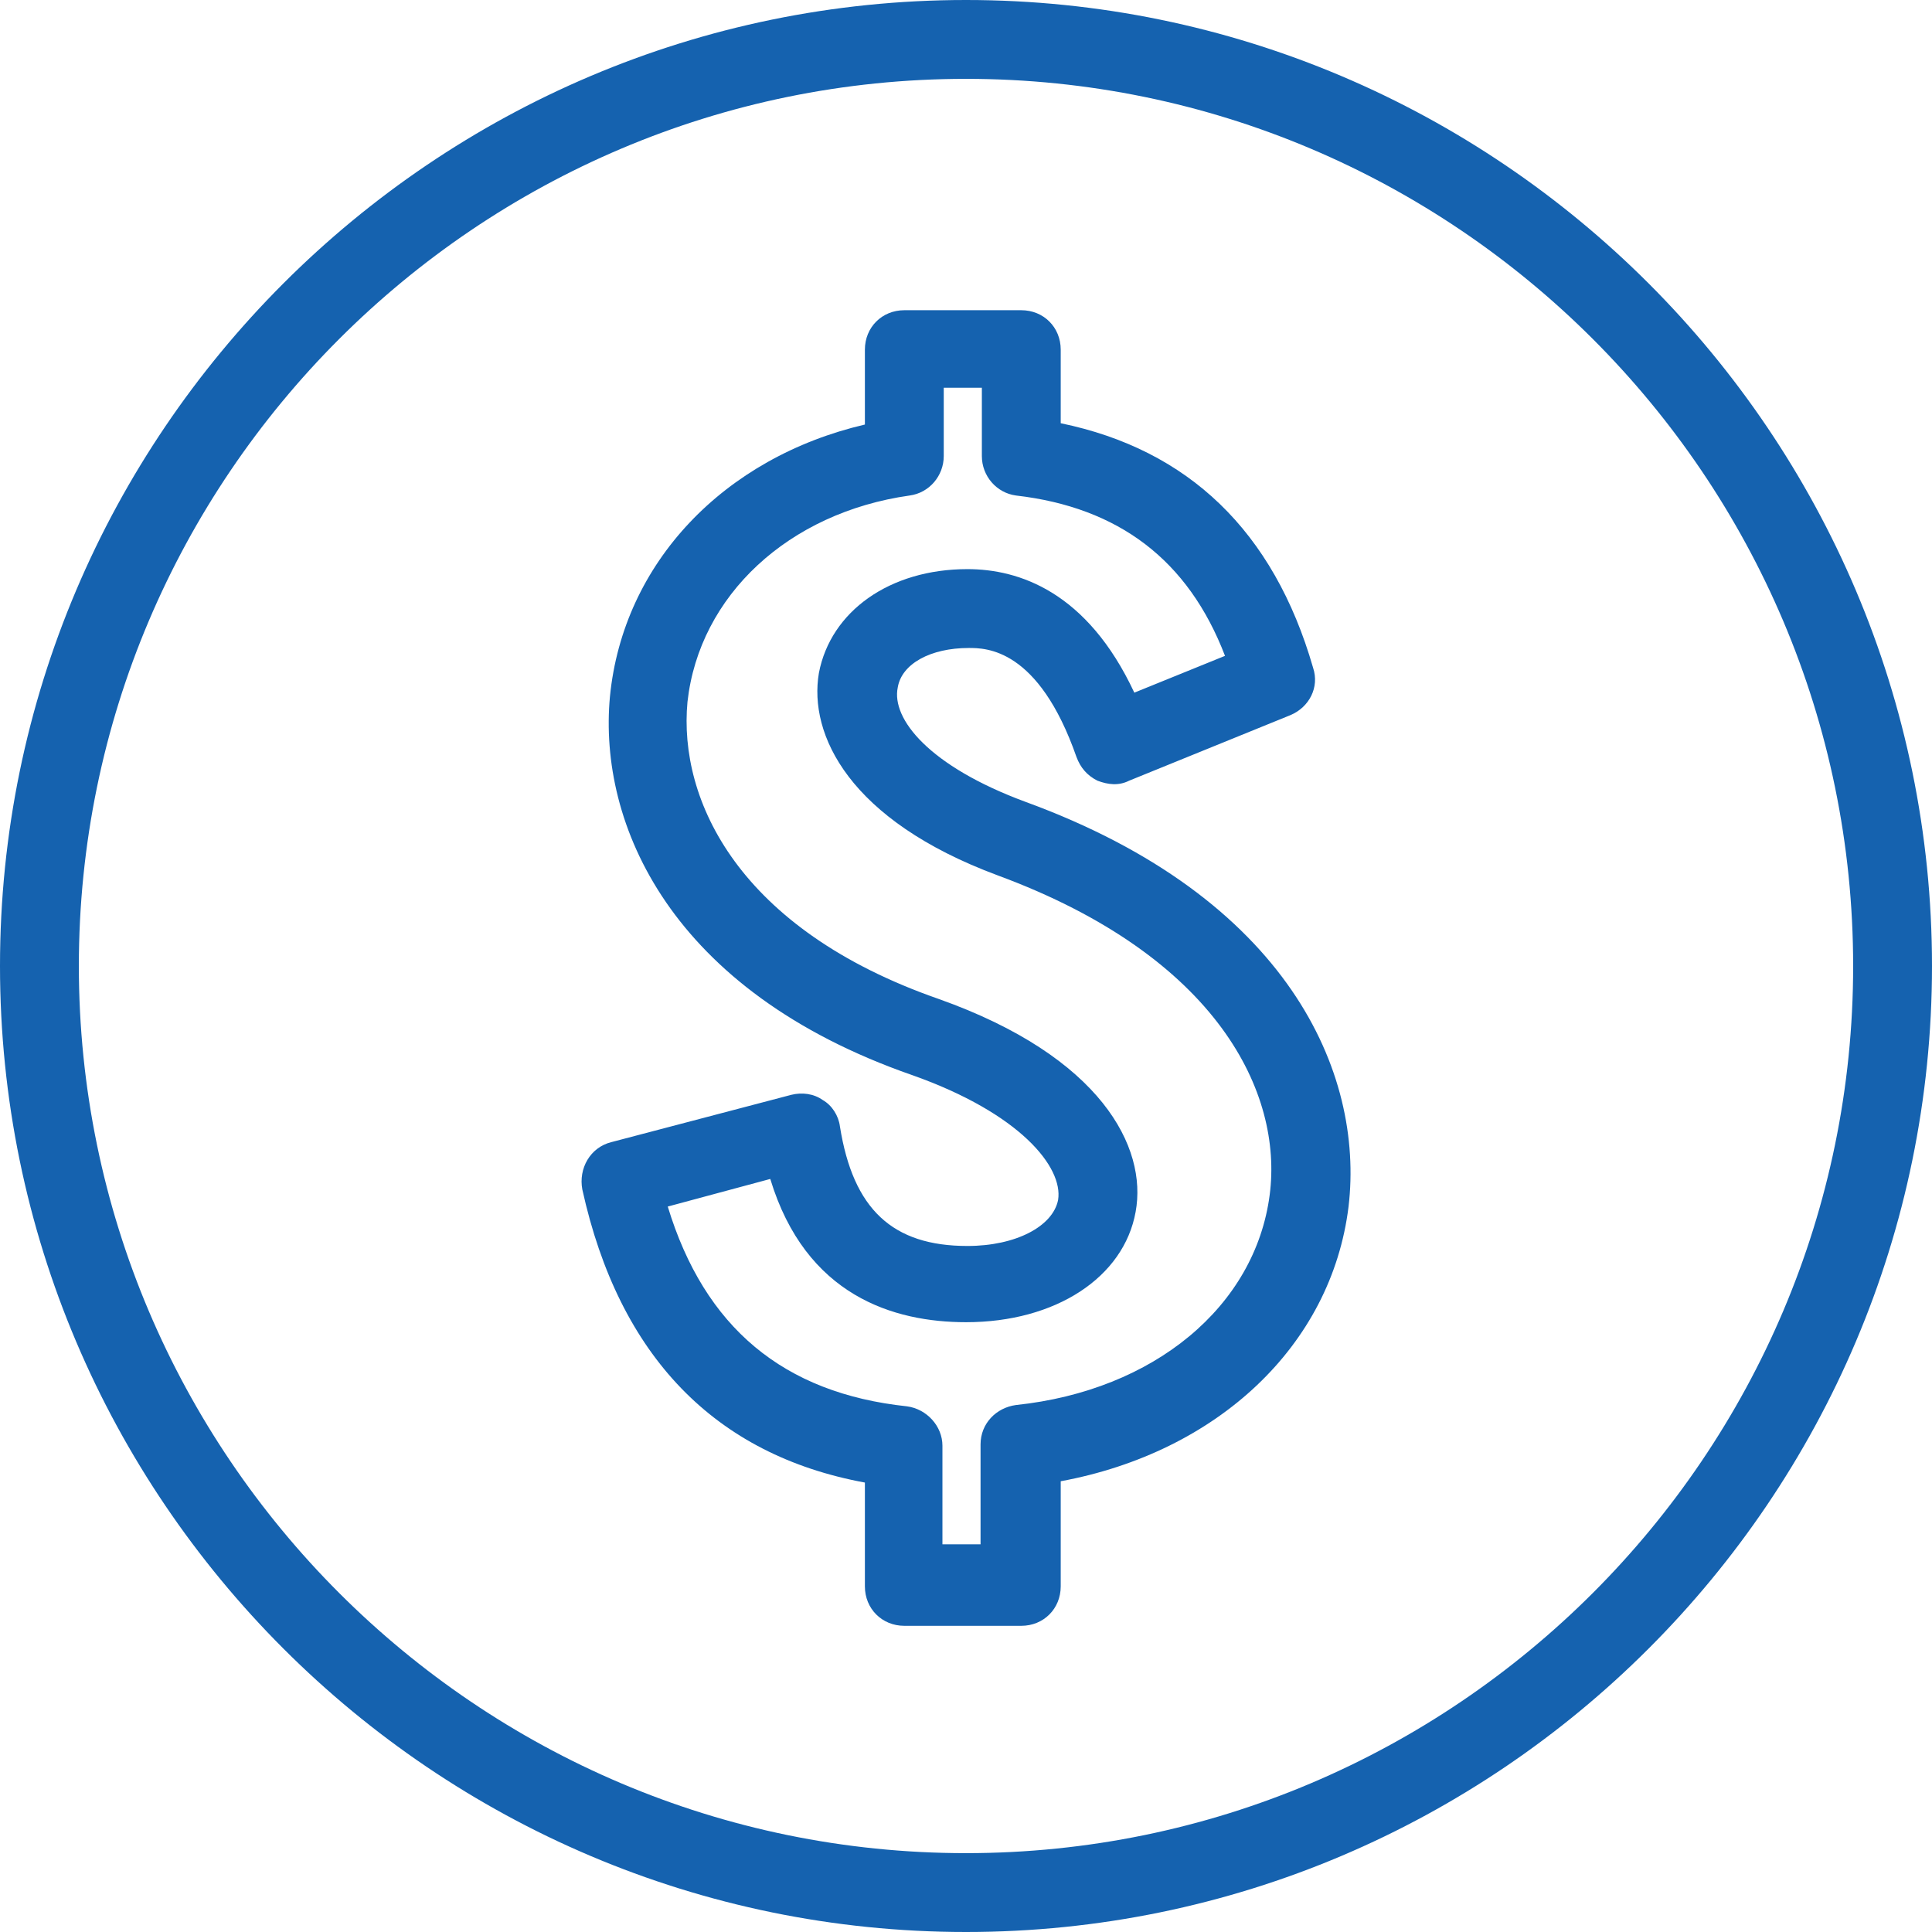
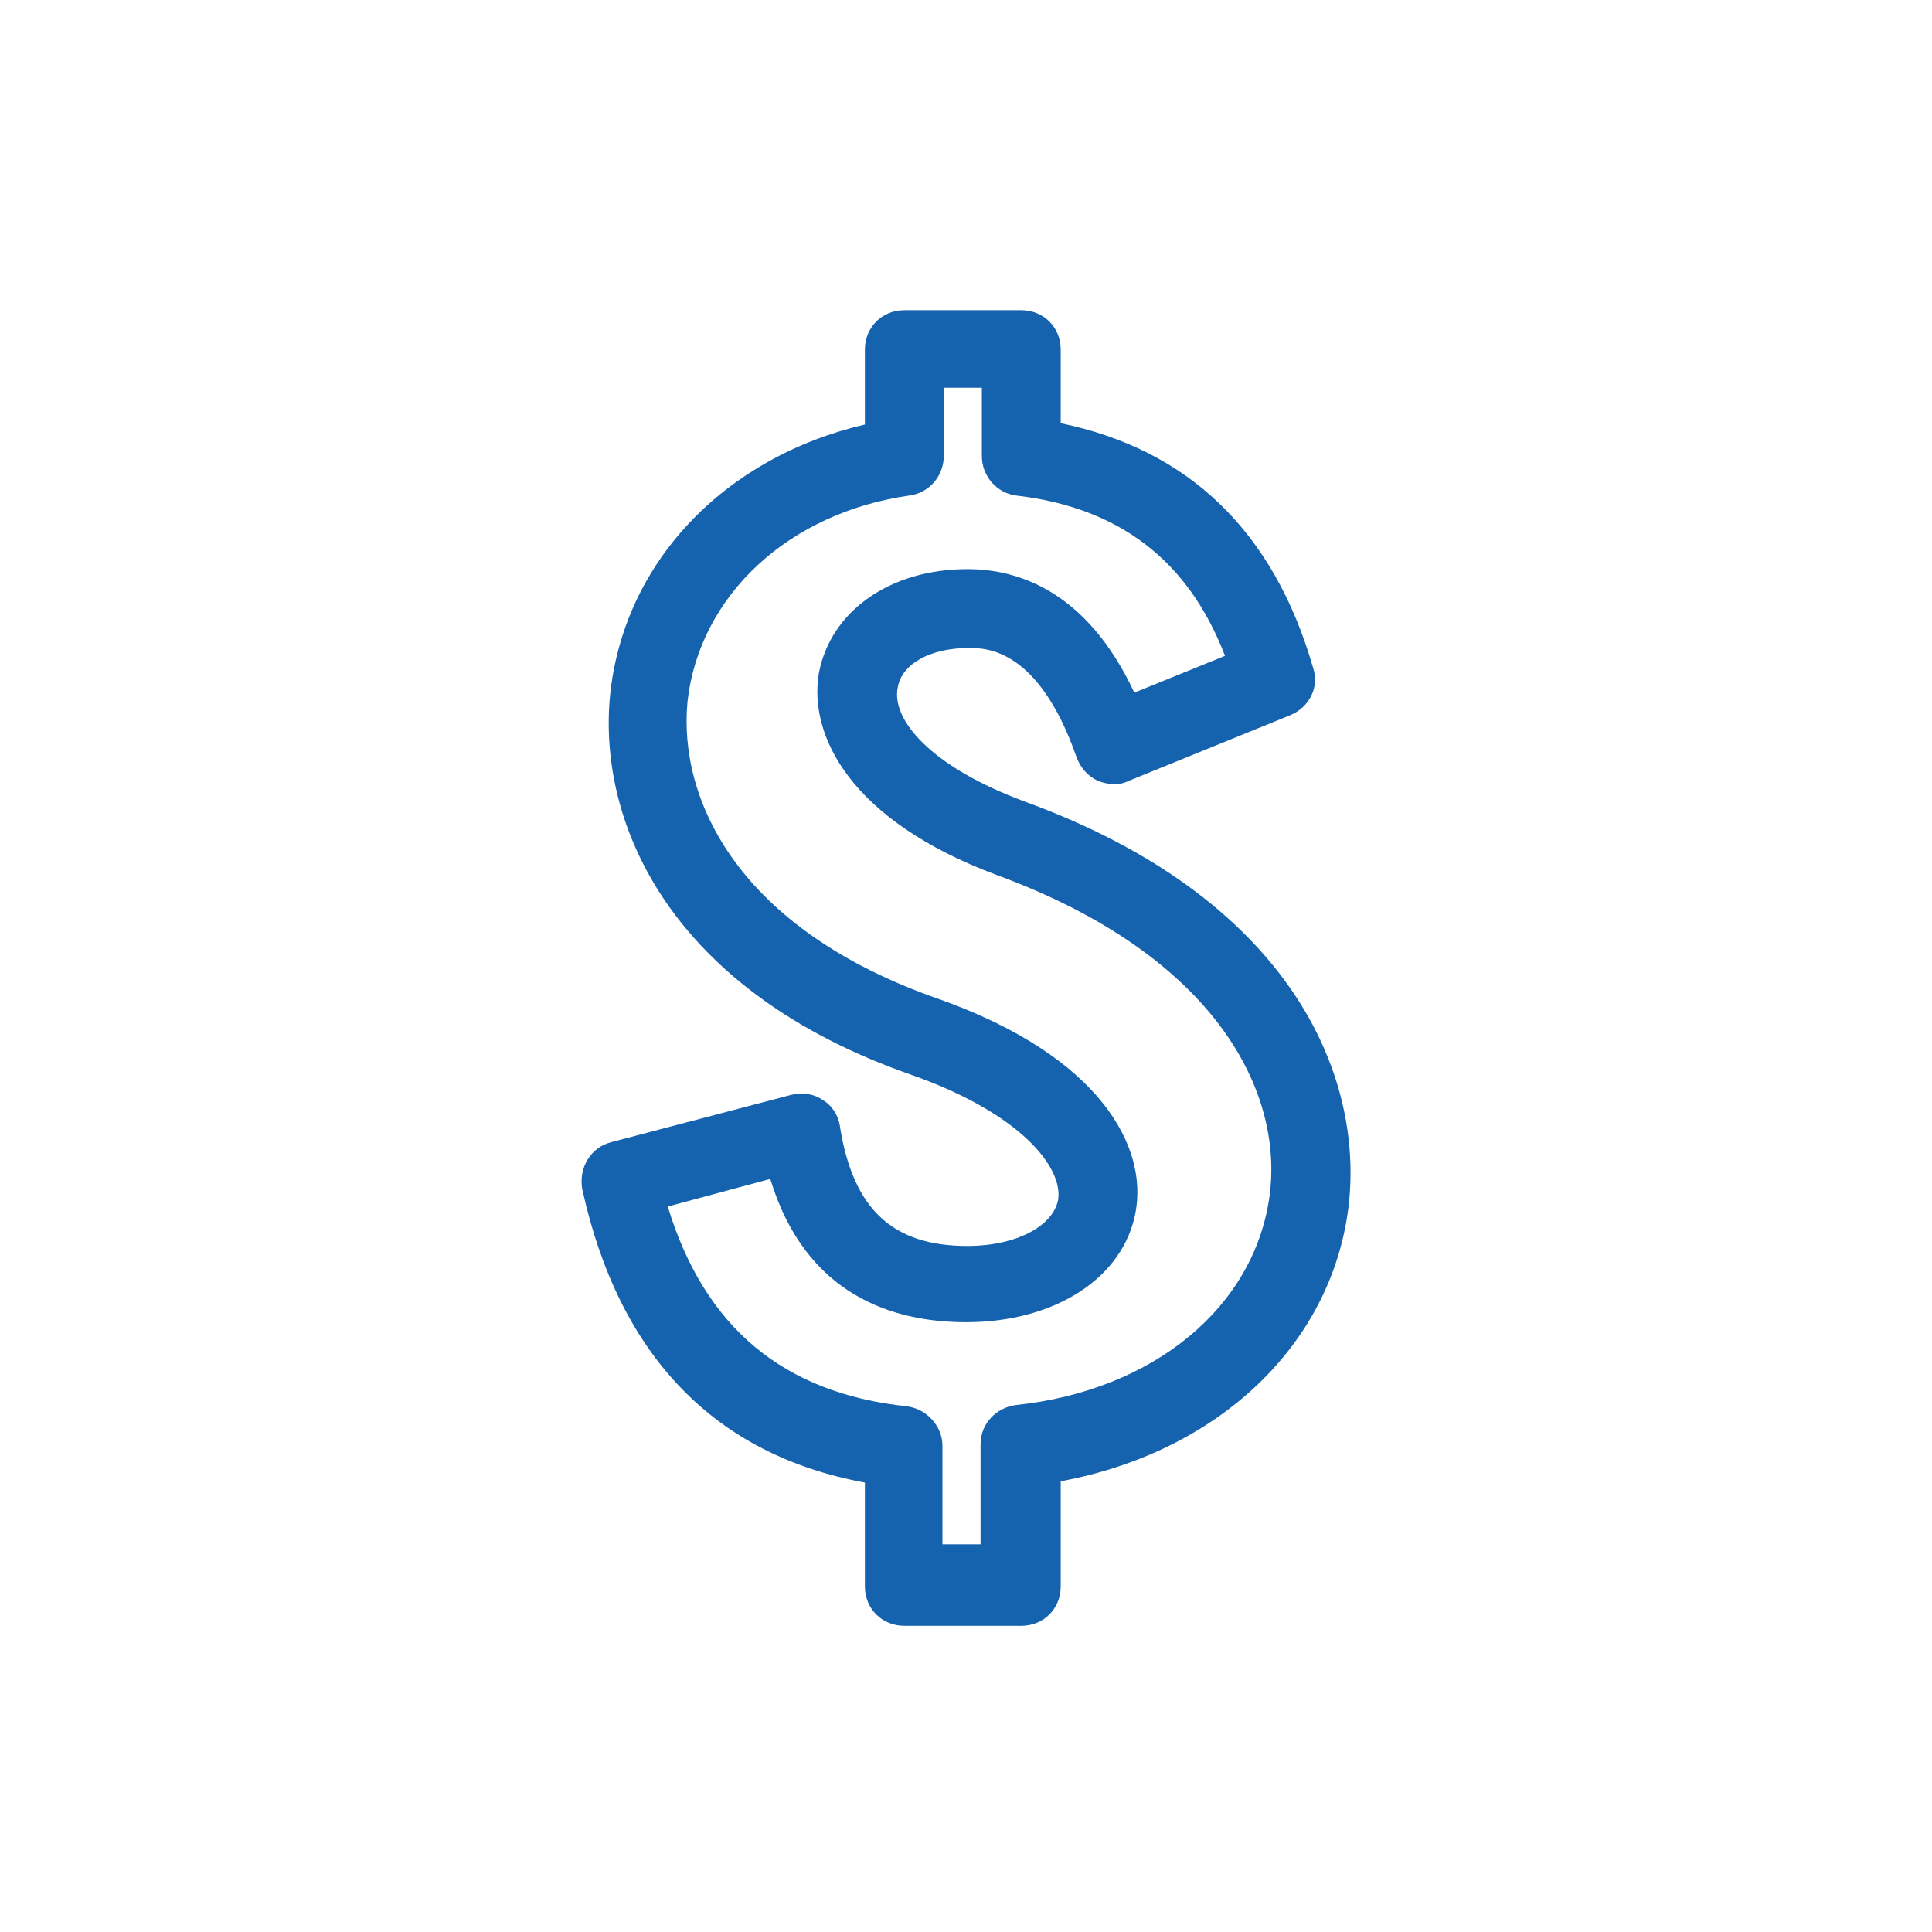
<svg xmlns="http://www.w3.org/2000/svg" width="81" height="81" viewBox="0 0 81 81" fill="none">
-   <path d="M40.5 0C18.184 0 0 18.184 0 40.5C0 62.816 18.184 81 40.5 81C62.816 81 81 62.816 81 40.5C81 18.184 62.816 0 40.5 0ZM40.5 77.694C20.002 77.694 3.306 60.998 3.306 40.5C3.306 20.002 20.002 3.306 40.5 3.306C60.998 3.306 77.694 20.002 77.694 40.5C77.694 60.998 60.998 77.694 40.5 77.694Z" fill="#1562AF" />
  <path d="M42.984 33.614C38.961 32.126 37.363 30.142 37.639 28.82C37.804 27.828 39.016 27.167 40.614 27.167C41.331 27.167 43.535 27.167 45.133 31.74C45.298 32.181 45.574 32.512 46.014 32.732C46.455 32.897 46.896 32.953 47.337 32.732L54.114 29.977C54.886 29.646 55.327 28.82 55.051 27.993C53.398 22.263 49.816 18.846 44.471 17.744V14.659C44.471 13.722 43.755 13.006 42.818 13.006H37.914C36.978 13.006 36.261 13.722 36.261 14.659V17.799C30.365 19.177 26.122 23.585 25.572 29.206C25.076 34.55 28.106 41.548 38.245 45.075C42.763 46.673 44.582 48.932 44.361 50.31C44.141 51.412 42.598 52.238 40.559 52.238C37.418 52.238 35.765 50.695 35.214 47.224C35.159 46.783 34.884 46.342 34.498 46.122C34.112 45.846 33.616 45.791 33.176 45.901L25.627 47.885C24.745 48.106 24.249 48.987 24.414 49.869C25.957 56.867 29.98 60.999 36.261 62.157V66.51C36.261 67.446 36.978 68.163 37.914 68.163H42.818C43.755 68.163 44.471 67.446 44.471 66.51V62.102C51.029 60.889 55.822 56.426 56.539 50.585C57.2 44.965 54.004 37.636 42.984 33.614ZM53.233 50.089C52.627 54.773 48.384 58.299 42.598 58.906C41.772 59.016 41.11 59.677 41.11 60.559V64.746H39.512V60.614C39.512 59.787 38.851 59.071 38.025 58.961C32.845 58.41 29.539 55.655 27.996 50.585L32.294 49.428C33.782 54.332 37.474 55.434 40.504 55.434C44.251 55.434 47.116 53.561 47.612 50.806C48.108 48.106 46.18 44.303 39.347 41.879C30.971 38.959 28.437 33.559 28.823 29.426C29.318 24.963 33.065 21.491 38.135 20.775C38.961 20.665 39.567 19.948 39.567 19.122V16.257H41.165V19.122C41.165 19.948 41.772 20.665 42.598 20.775C46.896 21.271 49.816 23.475 51.359 27.497L47.557 29.04C45.574 24.797 42.708 23.861 40.559 23.861C37.308 23.861 34.829 25.624 34.333 28.214C33.892 30.804 35.6 34.385 41.827 36.7C51.084 40.116 53.784 45.846 53.233 50.089Z" fill="#1562AF" />
</svg>